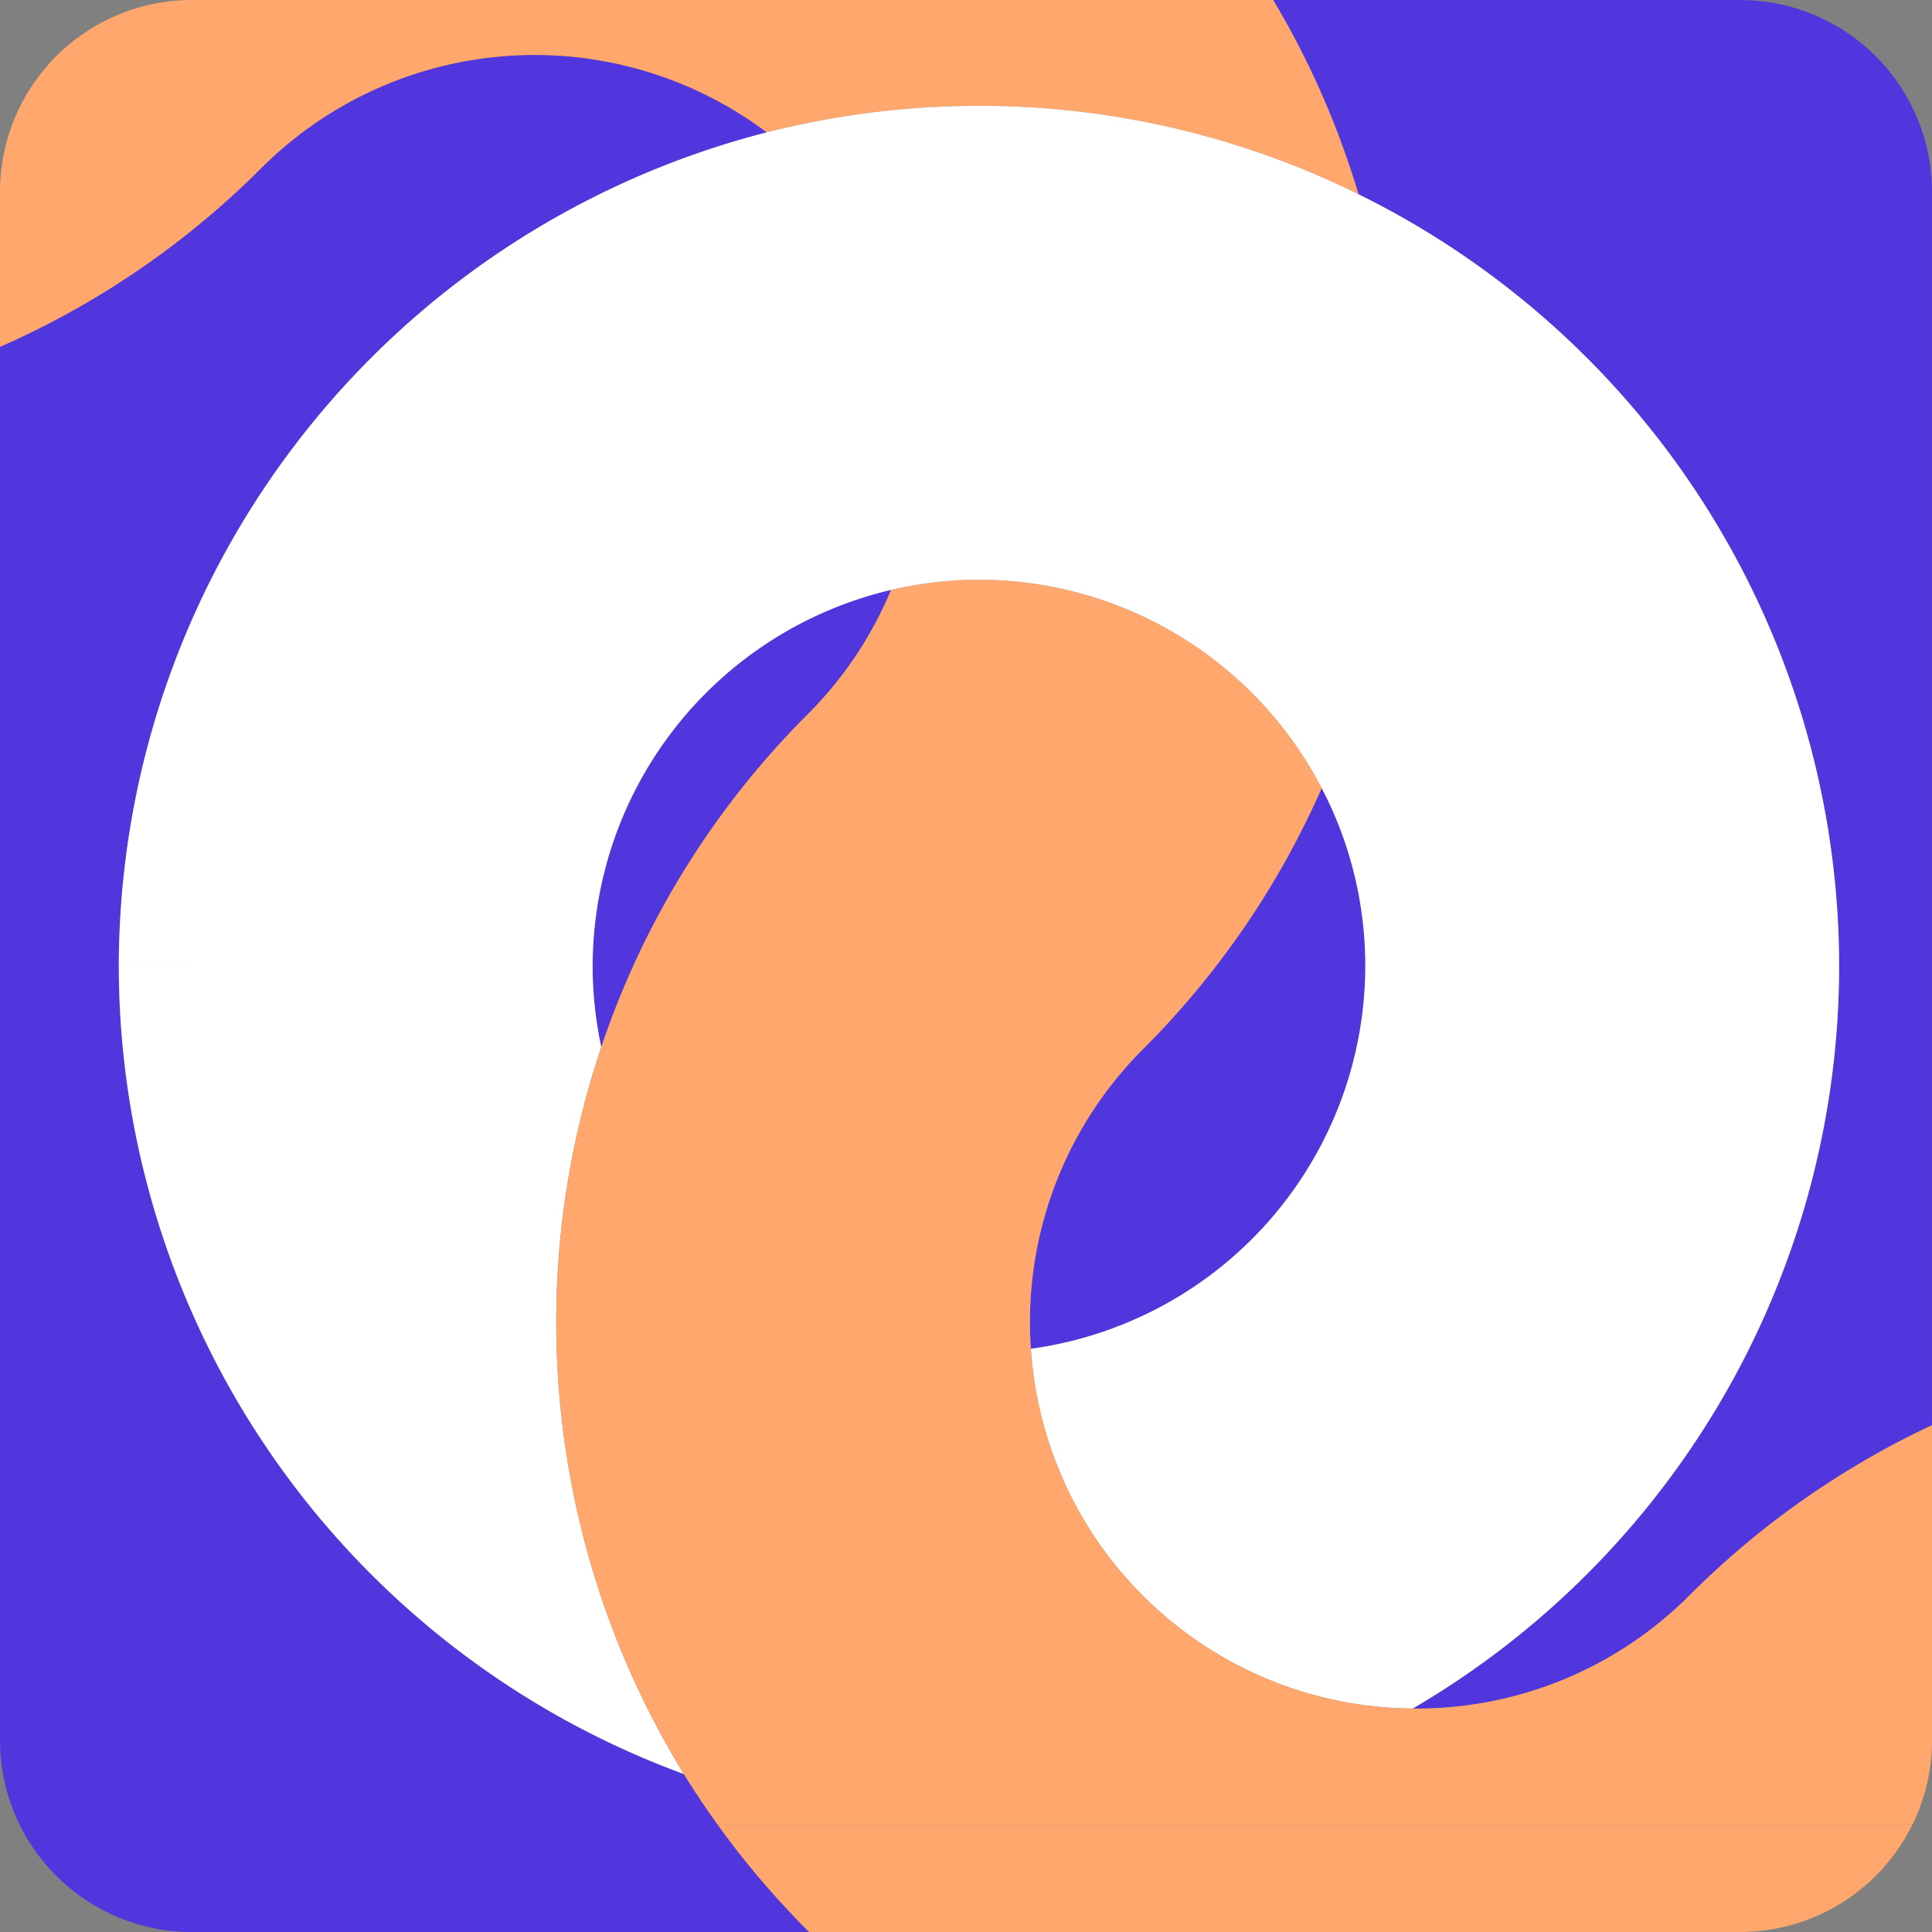
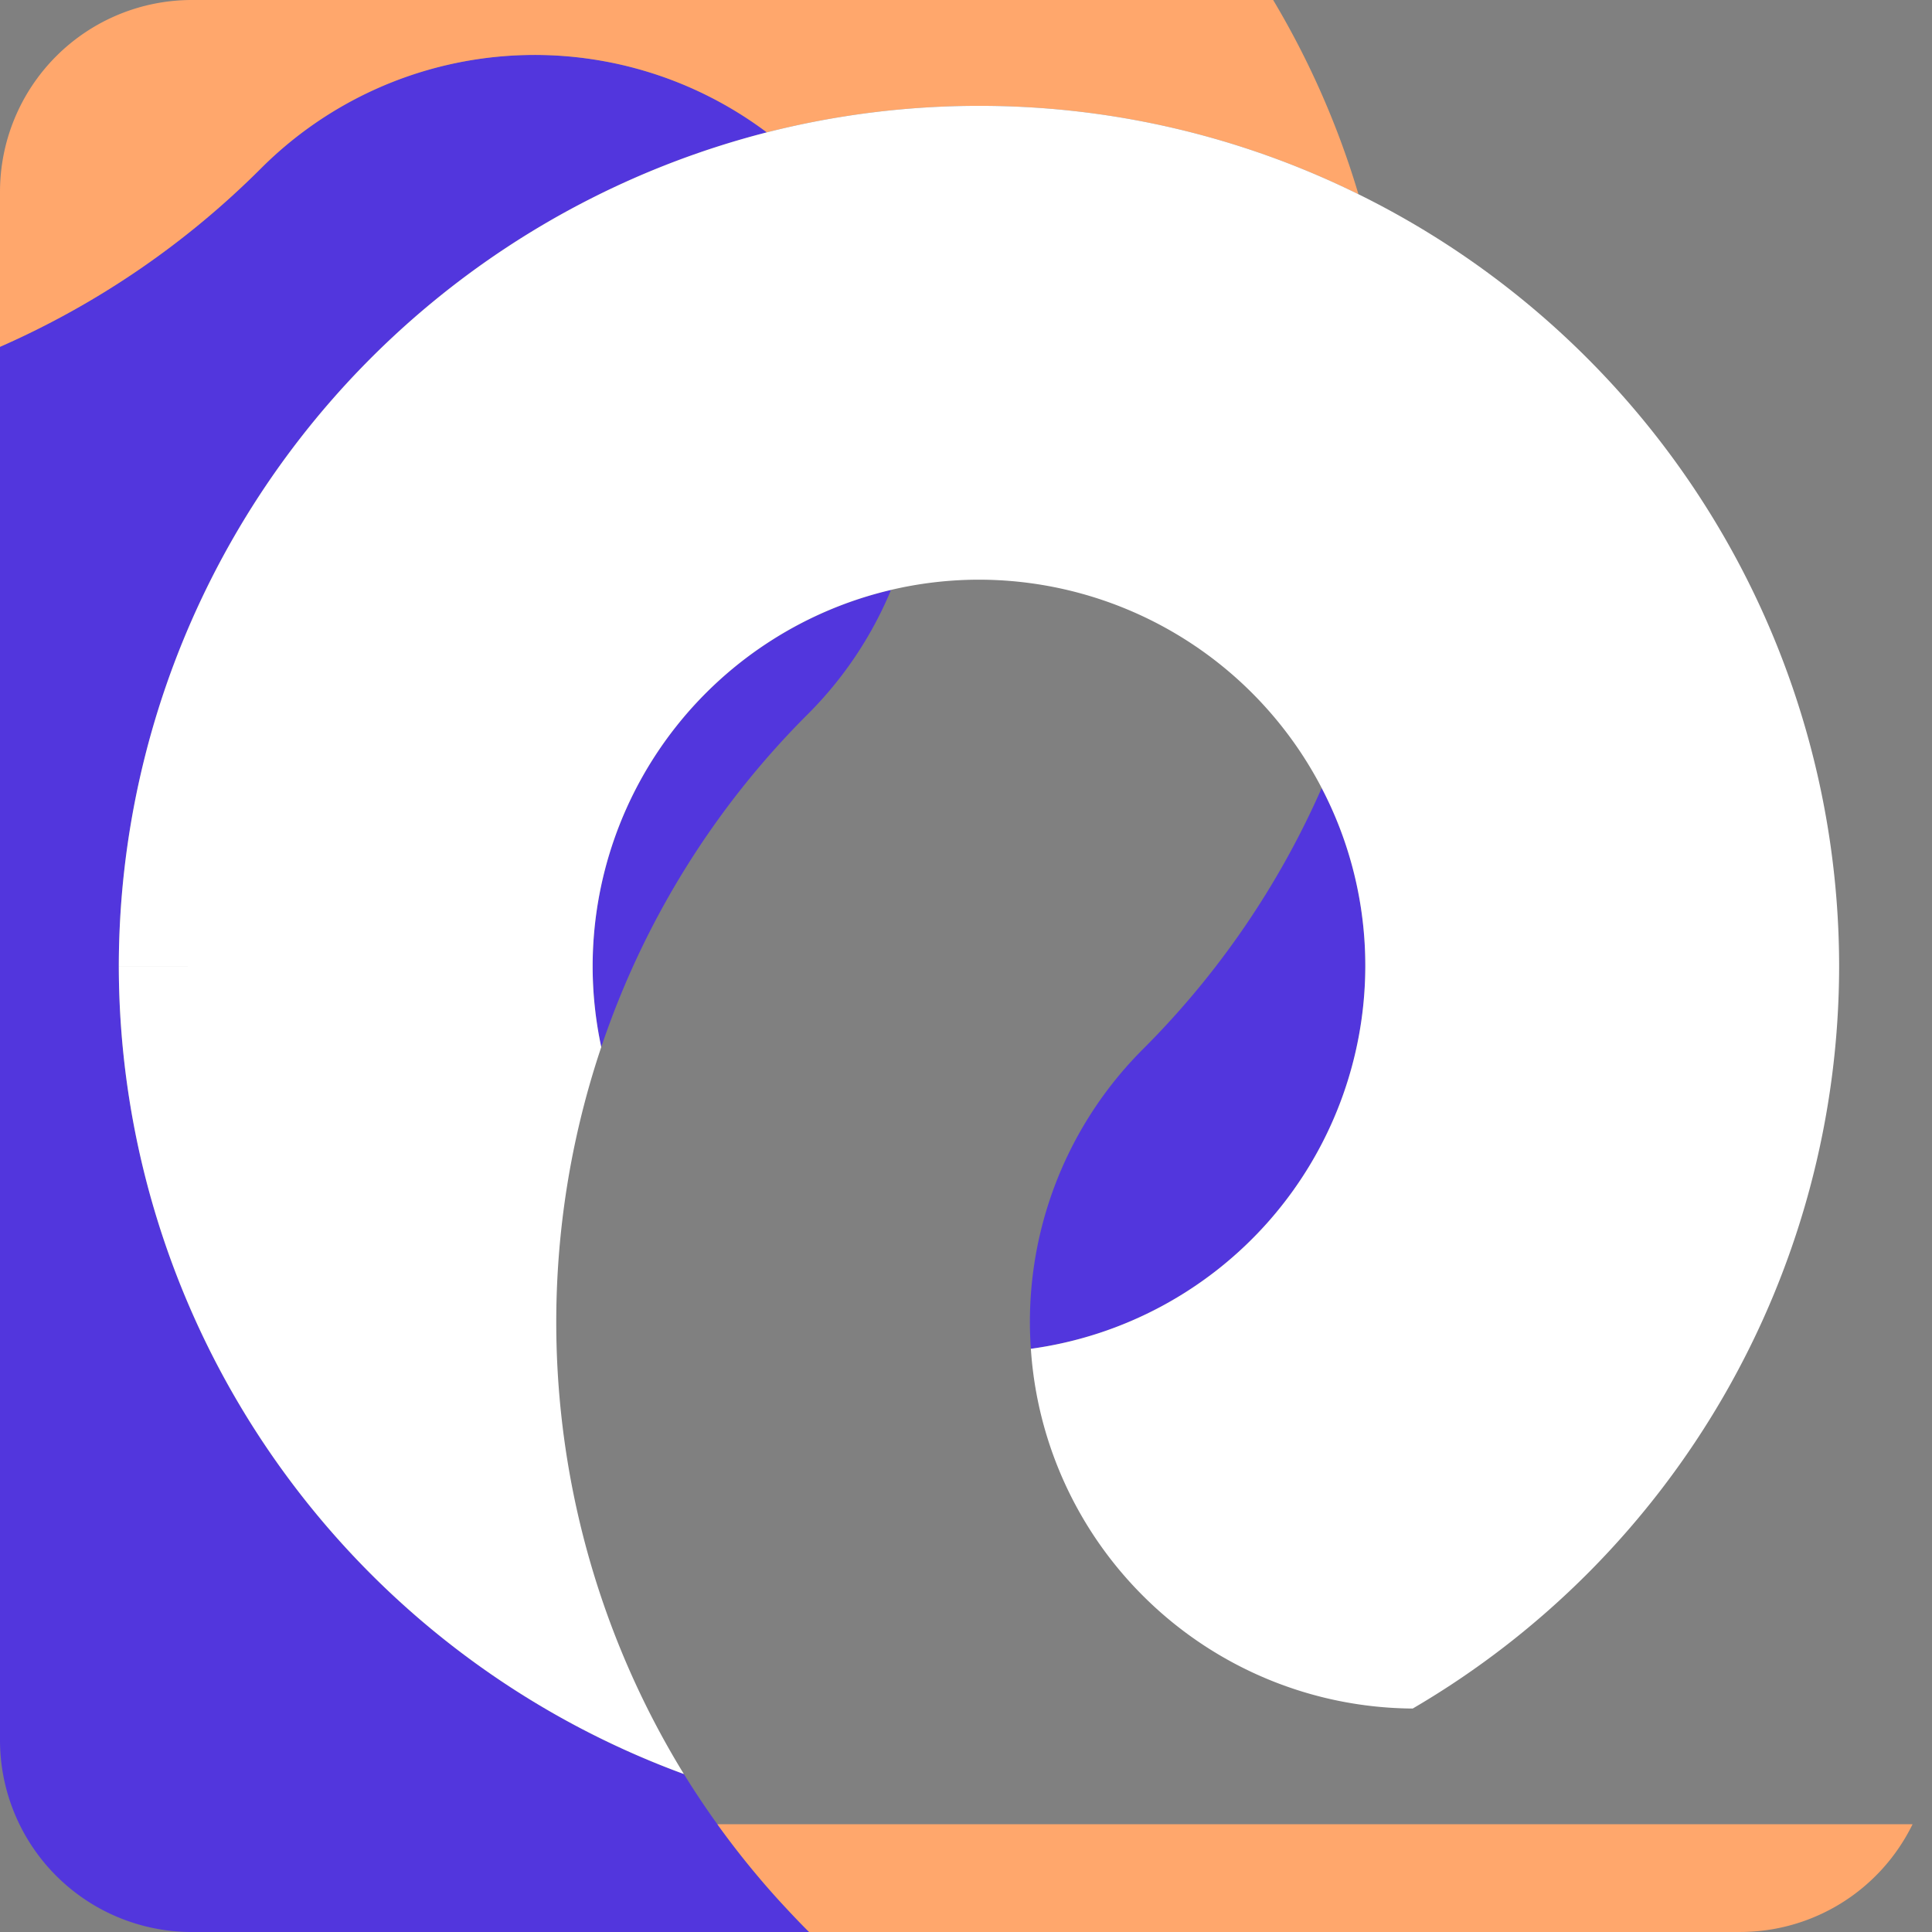
<svg xmlns="http://www.w3.org/2000/svg" width="113.484" height="113.484" viewBox="0 0 113.484 113.484">
  <rect x="0" y="0" width="113.484" height="113.484" fill="#808080" stroke="none" />
  <path d="M-1179.953,1774.63a22.7,22.7,0,0,0,.507,4.764,50.215,50.215,0,0,1,12.131-19.555,22.56,22.56,0,0,0,4.89-7.3A22.728,22.728,0,0,0-1179.953,1774.63Z" transform="translate(1214.763 -1717.887)" fill="#5236dd" />
  <path d="M-1204.978,1797.113l-.228-.246q-.641-.7-1.252-1.417c-.018-.021-.034-.042-.052-.062q-1.31-1.545-2.474-3.168h0q-1.041-1.447-1.967-2.948a50.612,50.612,0,0,1-33.191-47.461,50.615,50.615,0,0,1,38.064-48.969,22.725,22.725,0,0,0-29.687,2.086,50.268,50.268,0,0,1-15.356,10.509v81.842a11.273,11.273,0,0,0,11.273,11.273h36.255l-.079-.077C-1204.119,1798.028-1204.552,1797.572-1204.978,1797.113Z" transform="translate(1251.121 -1685.067)" fill="#5236dd" />
  <path d="M-1107.736,1786.784a22.551,22.551,0,0,0-2.562-10.457,50.267,50.267,0,0,1-10.506,15.347,22.643,22.643,0,0,0-6.578,17.593A22.723,22.723,0,0,0-1107.736,1786.784Z" transform="translate(1187.933 -1730.04)" fill="#5236dd" />
-   <path d="M-1098.23,1681.7a50.174,50.174,0,0,1,5.01,11.41,50.582,50.582,0,0,1,28.235,45.334,50.55,50.55,0,0,1-25.047,43.615,22.62,22.62,0,0,0,16.24-6.631,50.288,50.288,0,0,1,14.261-10.013V1692.97A11.273,11.273,0,0,0-1070.8,1681.7Z" transform="translate(1173.014 -1681.697)" fill="#5236dd" />
  <path d="M-1236.853,1797.706a50.613,50.613,0,0,0,33.191,47.461,50.726,50.726,0,0,1-4.852-42.7,22.689,22.689,0,0,1-.507-4.764Z" transform="translate(1243.832 -1740.962)" fill="#fff" />
  <path d="M-1127.327,1820.189a22.589,22.589,0,0,0,6.577,14.5,22.616,22.616,0,0,0,15.853,6.631,50.551,50.551,0,0,0,25.047-43.615h-27.832A22.723,22.723,0,0,1-1127.327,1820.189Z" transform="translate(1187.879 -1740.962)" fill="#fff" />
  <path d="M-1154.035,1913.627h0c-.026-.026-.054-.051-.08-.077Z" transform="translate(1201.563 -1800.143)" fill="#ffa76c" />
  <path d="M-1206.078,1689.472a50.43,50.43,0,0,1,12.461-1.557,50.216,50.216,0,0,1,22.29,5.192,50.185,50.185,0,0,0-5.01-11.41h-63.511a11.273,11.273,0,0,0-11.273,11.273v9.1a50.268,50.268,0,0,0,15.356-10.509A22.725,22.725,0,0,1-1206.078,1689.472Z" transform="translate(1251.121 -1681.697)" fill="#ffa76c" />
-   <path d="M-1134.009,1817.619a22.617,22.617,0,0,1-15.853-6.631,22.589,22.589,0,0,1-6.577-14.5,22.64,22.64,0,0,1,6.577-17.593,50.275,50.275,0,0,0,10.506-15.347,22.712,22.712,0,0,0-20.131-12.236,22.665,22.665,0,0,0-5.164.6,22.558,22.558,0,0,1-4.891,7.3,50.215,50.215,0,0,0-12.131,19.555,50.724,50.724,0,0,0,4.852,42.7q.925,1.5,1.967,2.948h70.208a11.232,11.232,0,0,0,1.139-4.942v-18.5a50.294,50.294,0,0,0-14.261,10.013A22.622,22.622,0,0,1-1134.009,1817.619Z" transform="translate(1216.992 -1717.26)" fill="#ffa76c" />
  <path d="M-1159.811,1907.368q.61.718,1.252,1.417Q-1159.2,1908.085-1159.811,1907.368Z" transform="translate(1204.474 -1796.985)" fill="#ffa76c" />
  <path d="M-1156.785,1910.767c.426.459.859.915,1.307,1.361C-1155.926,1911.682-1156.359,1911.226-1156.785,1910.767Z" transform="translate(1202.928 -1798.721)" fill="#ffa76c" />
  <path d="M-1164.975,1900.765q1.165,1.622,2.474,3.168Q-1163.809,1902.387-1164.975,1900.765Z" transform="translate(1207.112 -1793.612)" fill="#ffa76c" />
  <path d="M-1198.789,1695.967a50.614,50.614,0,0,0-38.064,48.969h27.832a22.729,22.729,0,0,1,17.529-22.094,22.652,22.652,0,0,1,5.164-.6,22.712,22.712,0,0,1,20.13,12.236,22.548,22.548,0,0,1,2.563,10.457h27.832a50.583,50.583,0,0,0-28.235-45.334,50.219,50.219,0,0,0-22.29-5.191A50.455,50.455,0,0,0-1198.789,1695.967Z" transform="translate(1243.832 -1688.192)" fill="#fff" />
  <path d="M-1164.976,1900.764h0q1.165,1.622,2.474,3.168l.052.062q.609.718,1.252,1.416c.075.082.152.164.228.246.426.459.859.915,1.306,1.361.026.027.054.052.08.077h54.681a11.273,11.273,0,0,0,10.134-6.331Z" transform="translate(1207.112 -1793.611)" fill="#ffa76c" />
</svg>